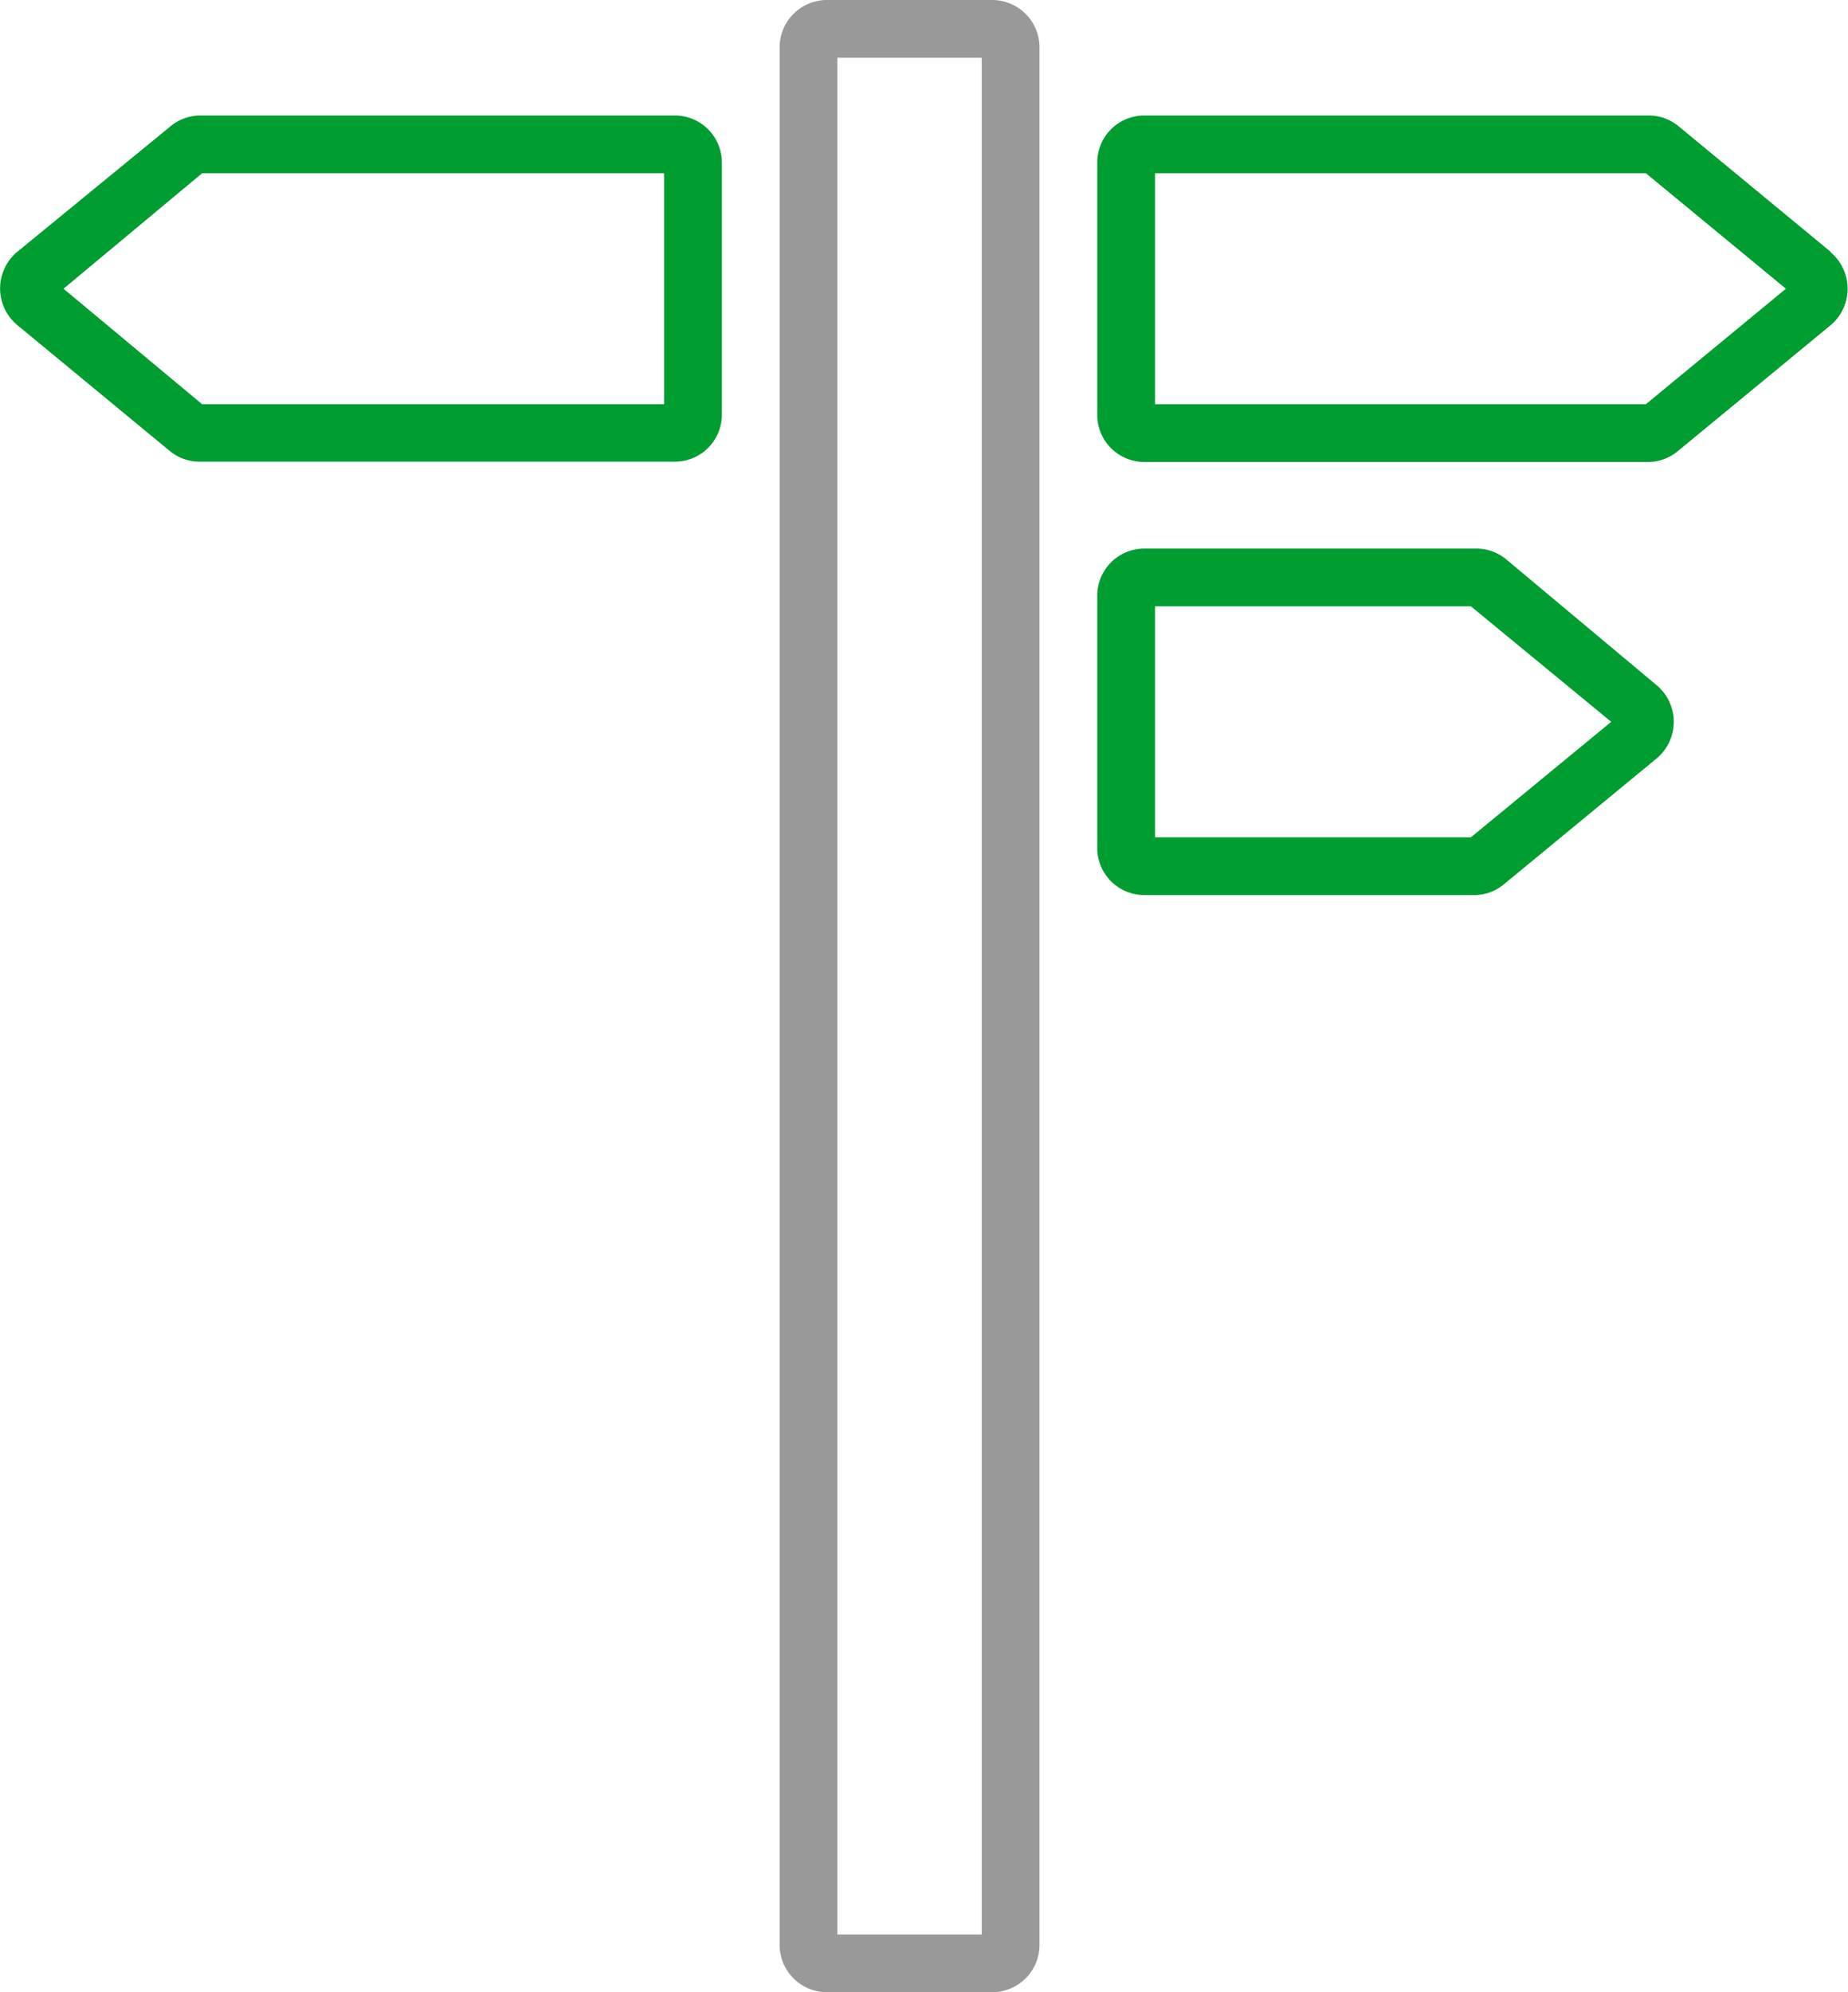
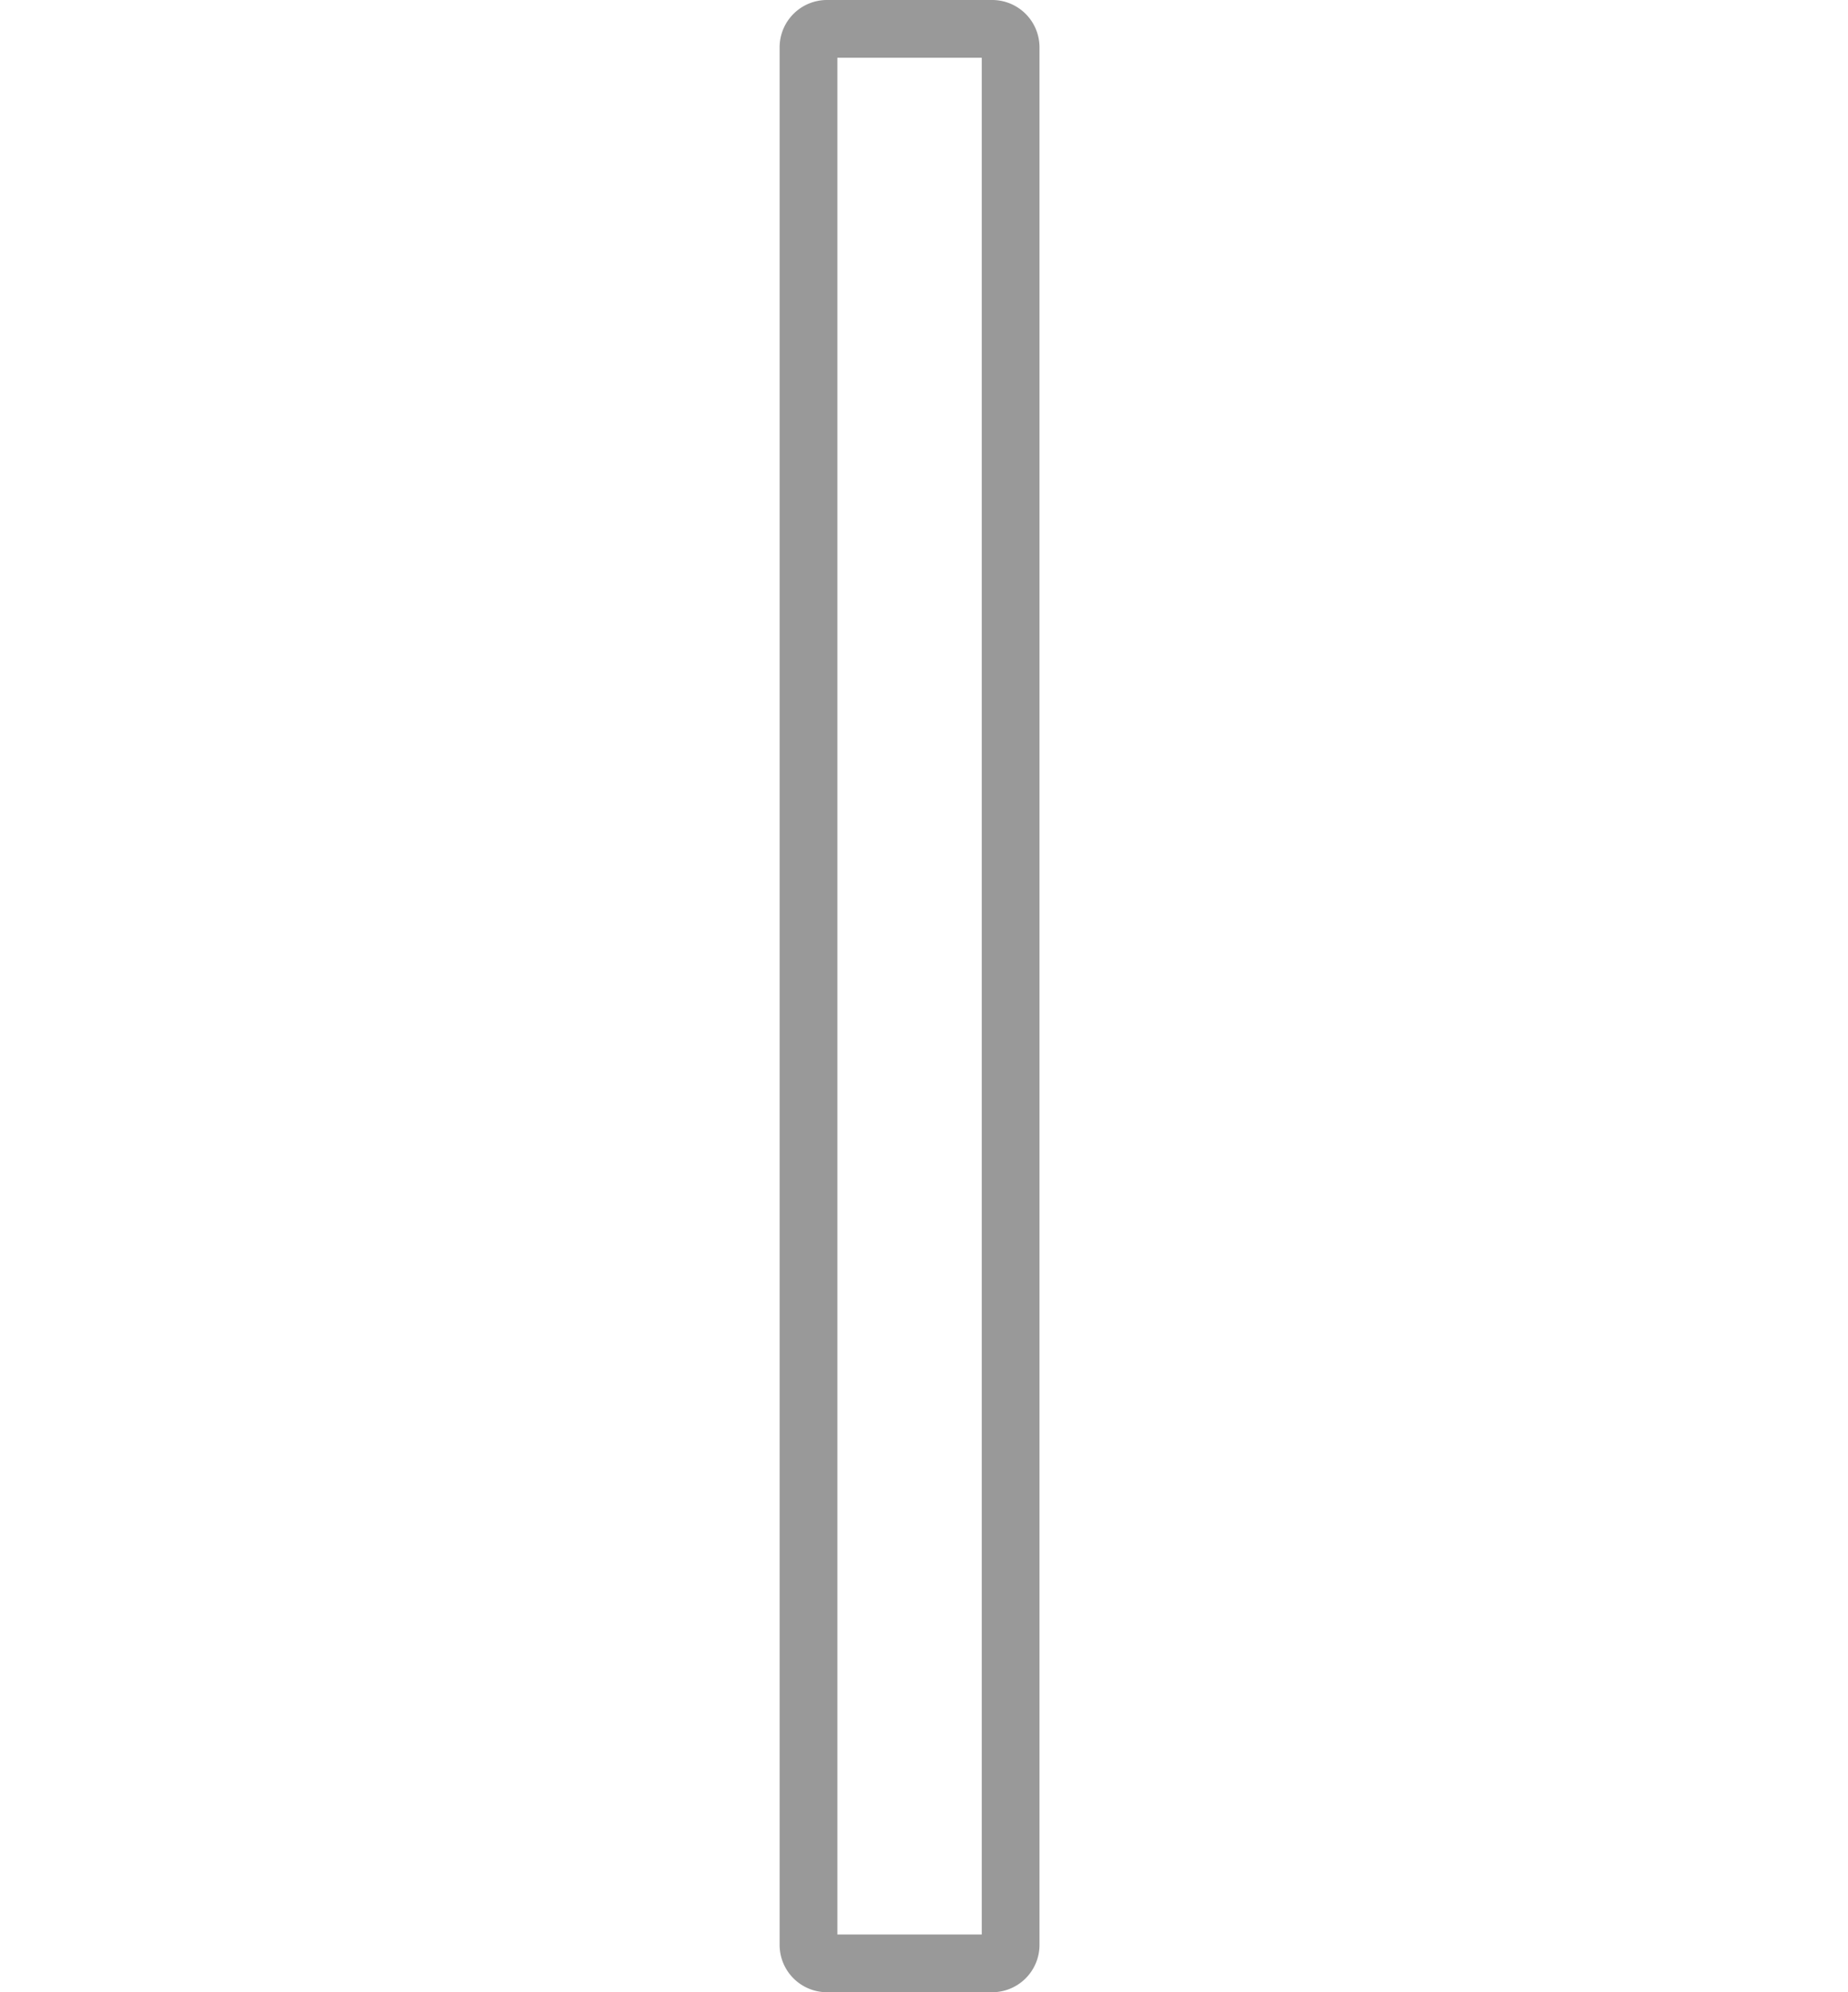
<svg xmlns="http://www.w3.org/2000/svg" width="64" height="69" viewBox="0 0 64 69" class="svg-wrapper">
  <defs>
    <style>
      .a {
        fill: #999;
      }

      .b {
        fill: #009d30;
      }
    </style>
  </defs>
  <title>Koop-ikonky-02</title>
  <path class="layer-2" fill="#999" d="M34.35,69h-5.7A1.64,1.64,0,0,1,27,67.38V1.62A1.64,1.64,0,0,1,28.65,0h5.7A1.64,1.64,0,0,1,36,1.62V67.38A1.64,1.64,0,0,1,34.35,69ZM29,67h5V2H29Z" />
-   <path class="layer-1" fill="#009d30" d="M63.41,8.73,58.13,4.37a1.62,1.62,0,0,0-1-.37H39.62A1.63,1.63,0,0,0,38,5.64v8.72A1.63,1.63,0,0,0,39.62,16H57.1a1.62,1.62,0,0,0,1-.37l5.29-4.36a1.65,1.65,0,0,0,0-2.54ZM57,14H40V6H57l4.85,4Zm-4.84,5.37a1.62,1.62,0,0,0-1-.37H39.63A1.63,1.63,0,0,0,38,20.64v8.72A1.63,1.63,0,0,0,39.63,31H51.08a1.61,1.61,0,0,0,1-.37l5.29-4.36a1.65,1.65,0,0,0,0-2.54ZM50.94,29H40V21H50.94l4.86,4ZM23.38,4H6.91a1.63,1.63,0,0,0-1,.37L.6,8.72a1.65,1.65,0,0,0,0,2.54l5.28,4.36a1.62,1.62,0,0,0,1,.37H23.38A1.63,1.63,0,0,0,25,14.36V5.64A1.63,1.63,0,0,0,23.38,4ZM23,14H7L2.2,10,7,6H23Z" />
</svg>